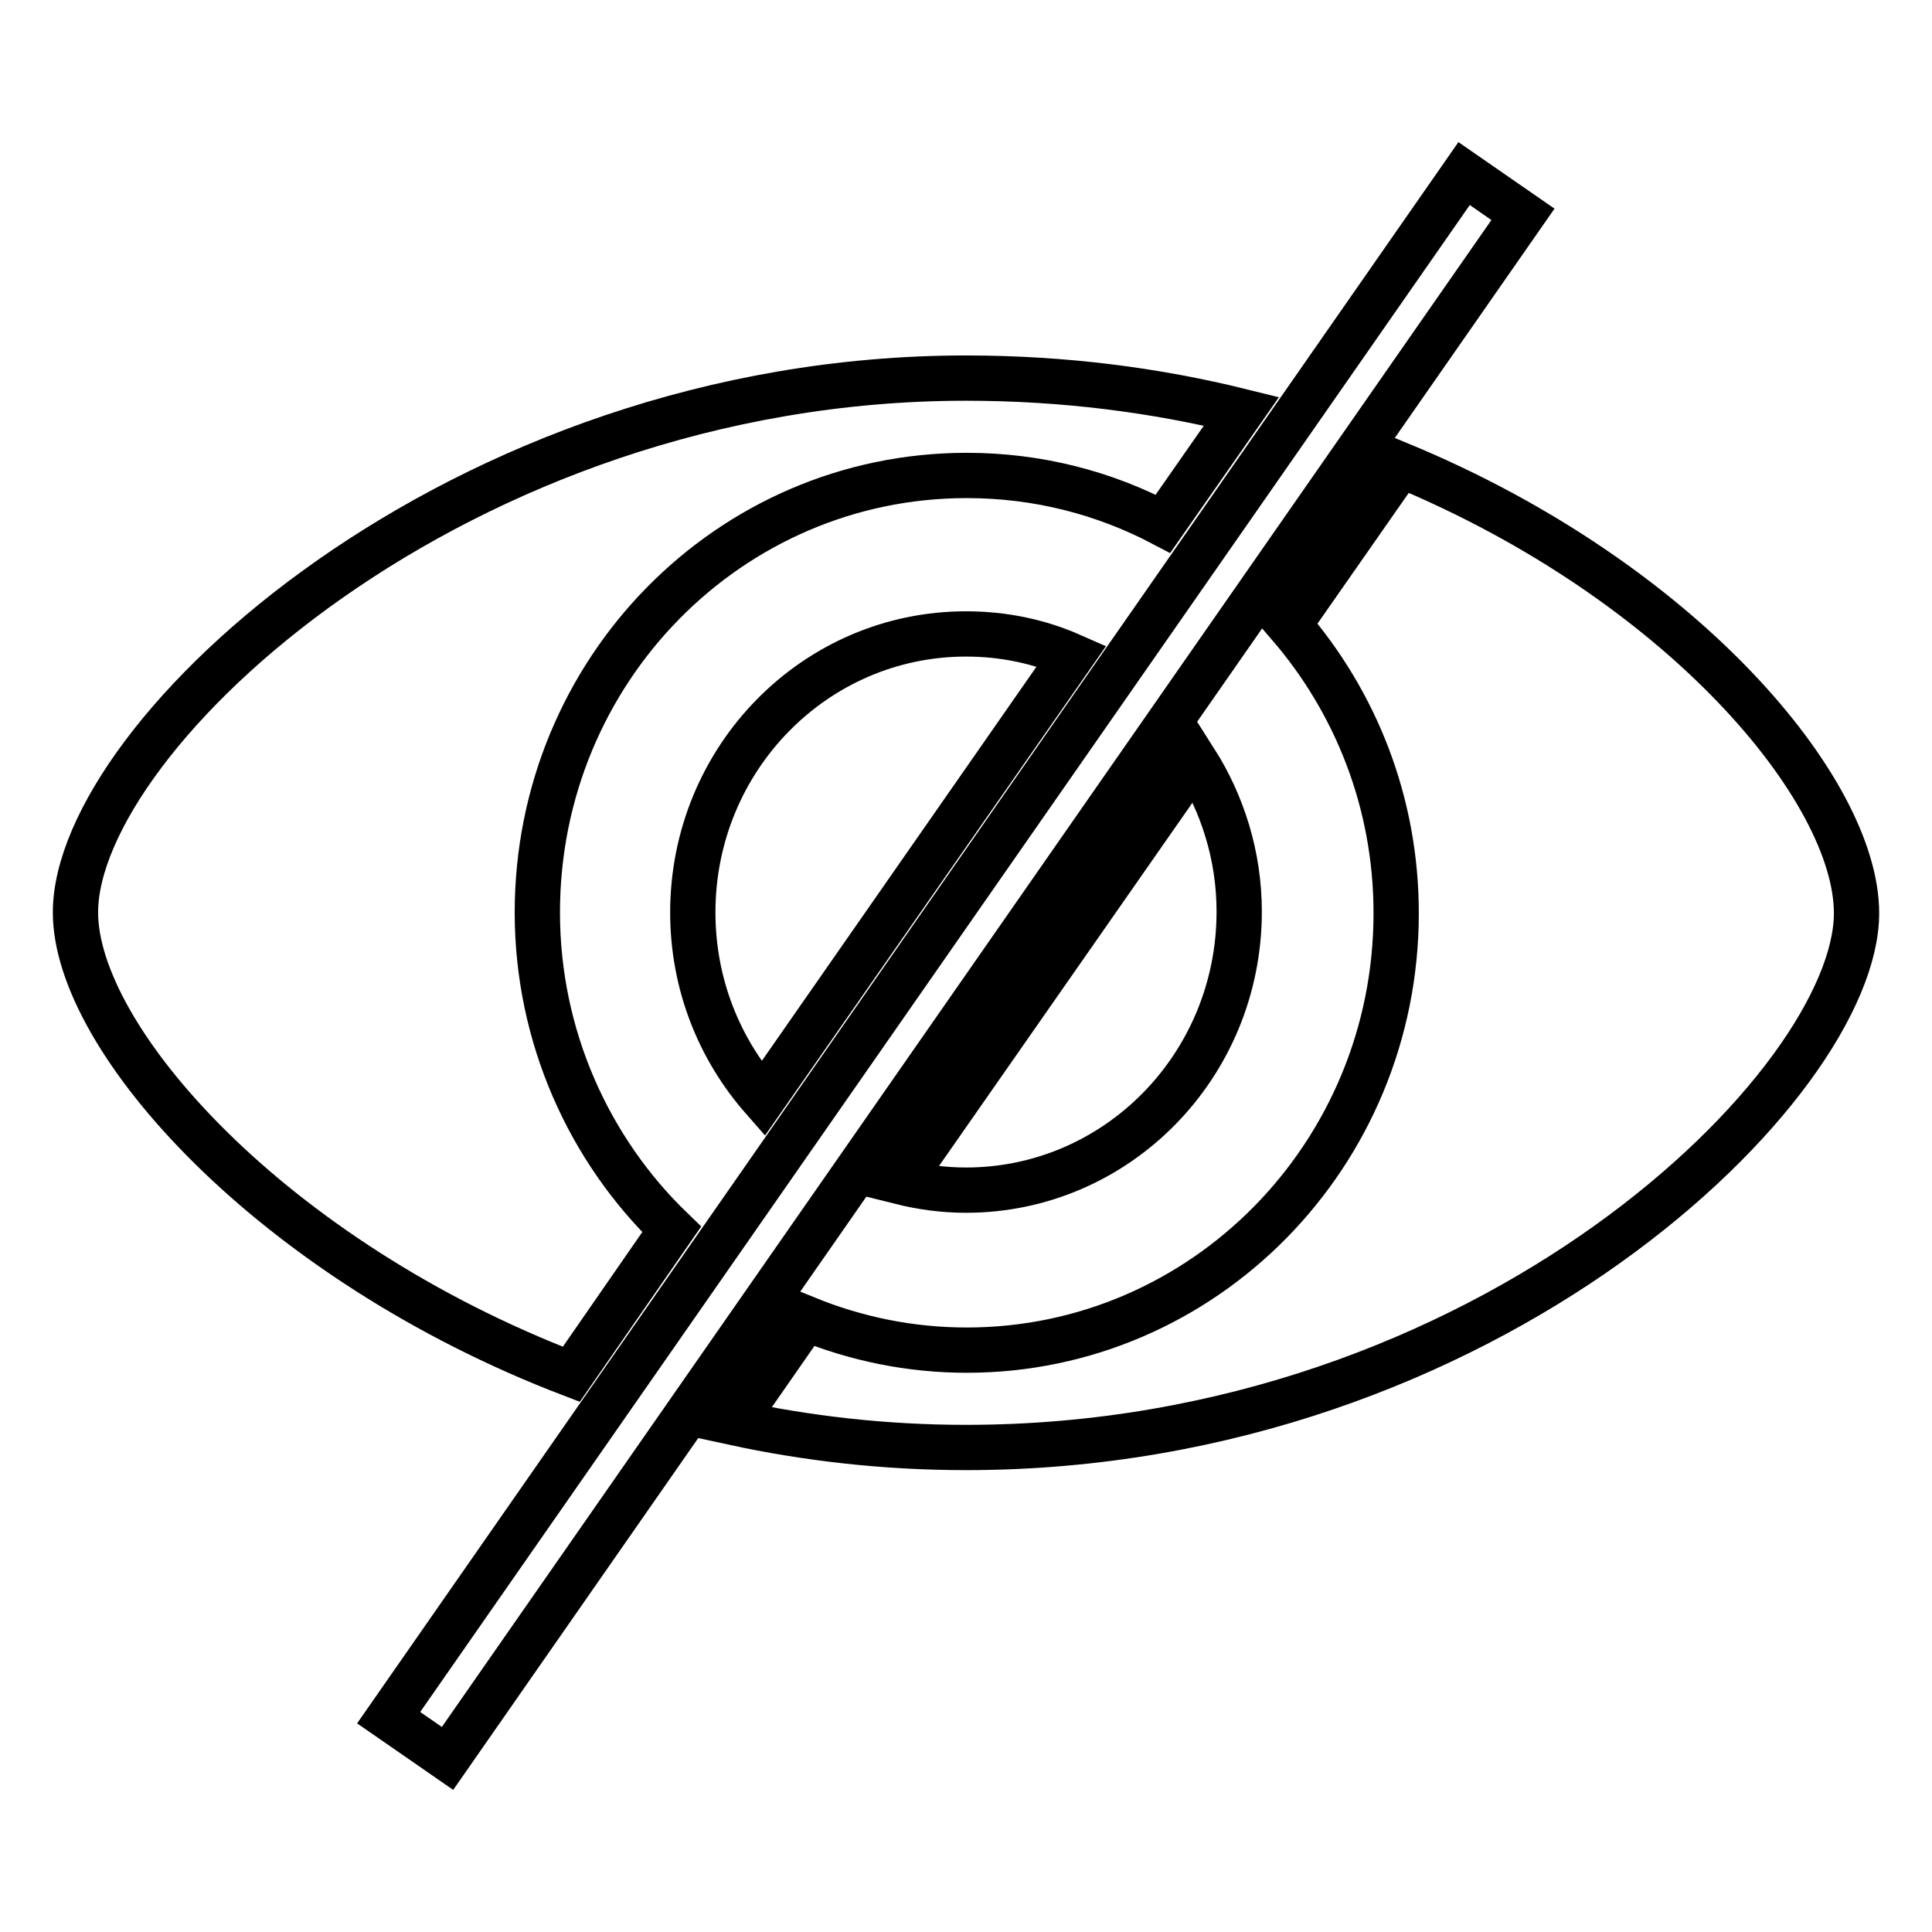
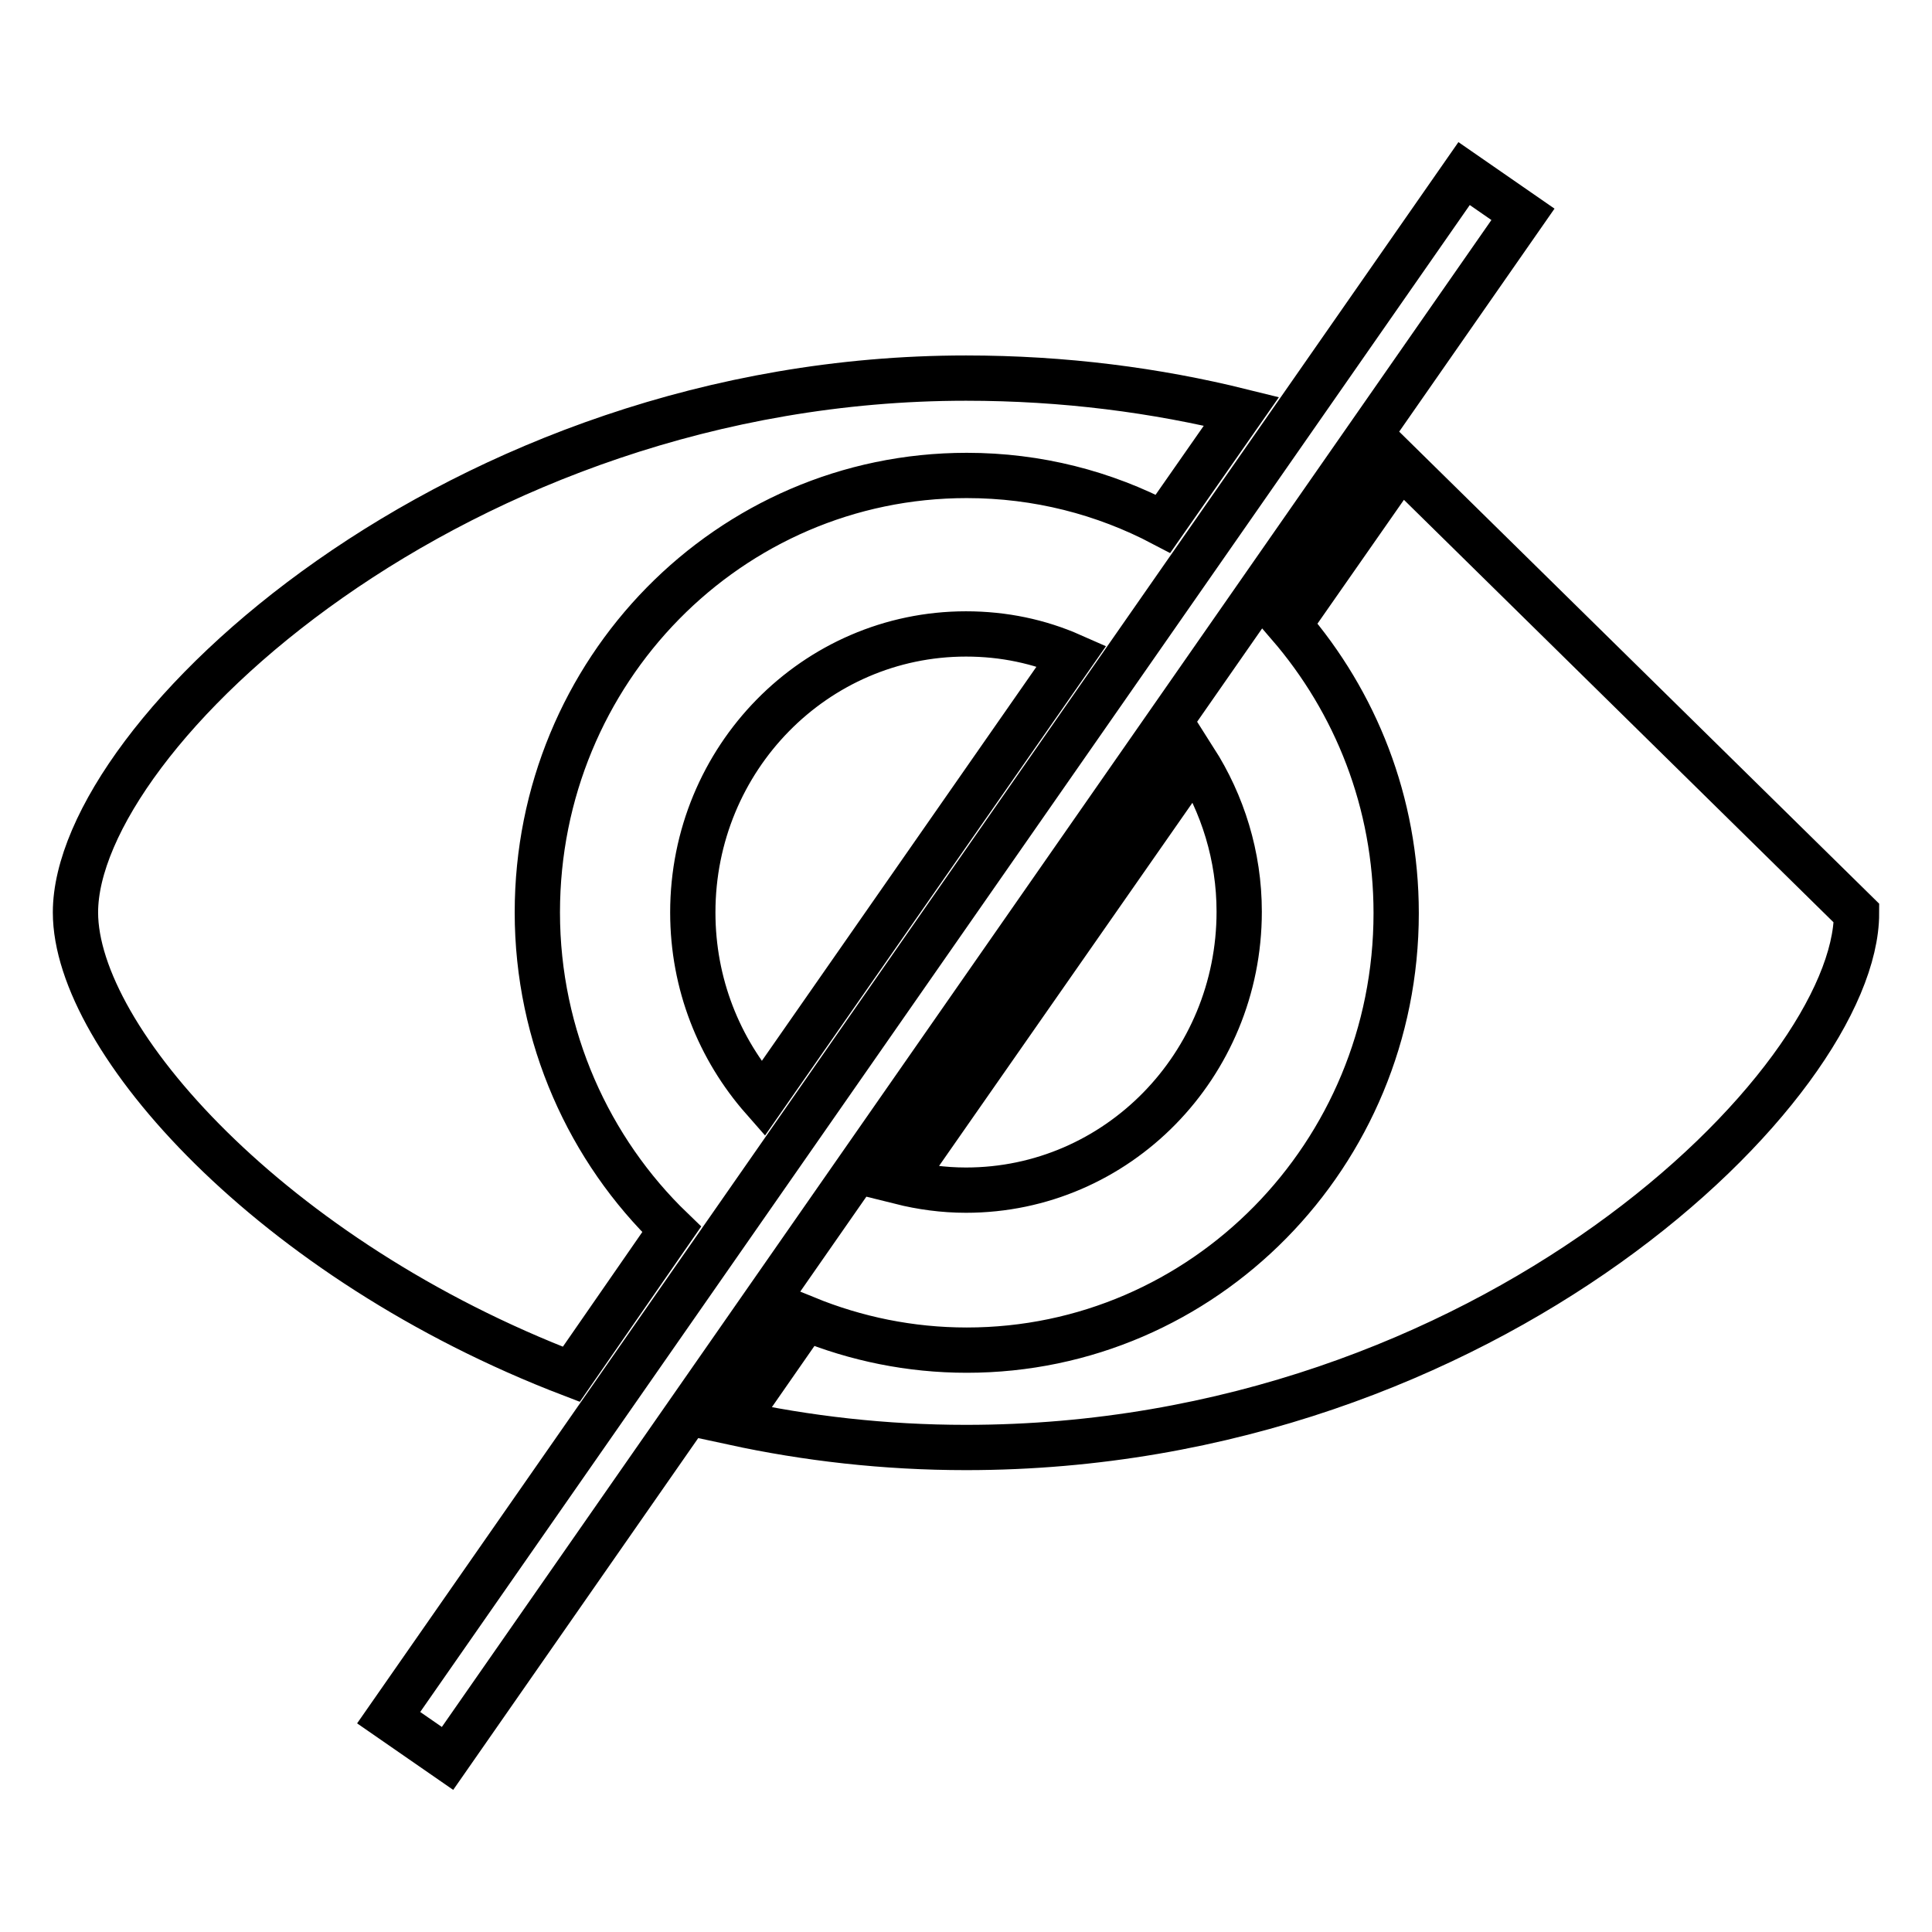
<svg xmlns="http://www.w3.org/2000/svg" version="1.1" x="0px" y="0px" viewBox="0 0 256 256" enable-background="new 0 0 256 256" xml:space="preserve">
  <g>
-     <path stroke-width="6" fill-opacity="0" stroke="#000000" d="M185.6,61.6l-14.8,21.2c8.8,10.2,14.2,23.5,14.2,38.2c0,32-25.5,57.9-56.9,57.9c-7.5,0-14.7-1.5-21.3-4.2 l-9.6,13.8c9.7,2.1,20,3.3,30.8,3.3c69.3,0,118-48.2,118-70.8C246,104.7,223,77.1,185.6,61.6z M75.7,182.1L89,162.9 c-10.9-10.5-17.8-25.5-17.8-42c0-32,25.4-57.9,56.9-57.9c9.4,0,18.2,2.3,26,6.4l10.4-14.9c-11.3-2.8-23.5-4.4-36.5-4.4 c-67.4,0-118,47.4-118,70.8C10,137.7,36,166.9,75.7,182.1z M128,157.7c20,0,36.2-16.5,36.2-36.9c0-7.4-2.2-14.3-5.9-20.1l-39,55.9 C122.1,157.3,125,157.7,128,157.7z M128,84c-20,0-36.2,16.5-36.2,36.9c0,9.5,3.5,18.1,9.3,24.7L142,86.9C137.7,85,133,84,128,84z  M59.3,233l-7.8-5.4L194,23l7.8,5.4L59.3,233z" />
+     <path stroke-width="6" fill-opacity="0" stroke="#000000" d="M185.6,61.6l-14.8,21.2c8.8,10.2,14.2,23.5,14.2,38.2c0,32-25.5,57.9-56.9,57.9c-7.5,0-14.7-1.5-21.3-4.2 l-9.6,13.8c9.7,2.1,20,3.3,30.8,3.3c69.3,0,118-48.2,118-70.8z M75.7,182.1L89,162.9 c-10.9-10.5-17.8-25.5-17.8-42c0-32,25.4-57.9,56.9-57.9c9.4,0,18.2,2.3,26,6.4l10.4-14.9c-11.3-2.8-23.5-4.4-36.5-4.4 c-67.4,0-118,47.4-118,70.8C10,137.7,36,166.9,75.7,182.1z M128,157.7c20,0,36.2-16.5,36.2-36.9c0-7.4-2.2-14.3-5.9-20.1l-39,55.9 C122.1,157.3,125,157.7,128,157.7z M128,84c-20,0-36.2,16.5-36.2,36.9c0,9.5,3.5,18.1,9.3,24.7L142,86.9C137.7,85,133,84,128,84z  M59.3,233l-7.8-5.4L194,23l7.8,5.4L59.3,233z" />
  </g>
</svg>